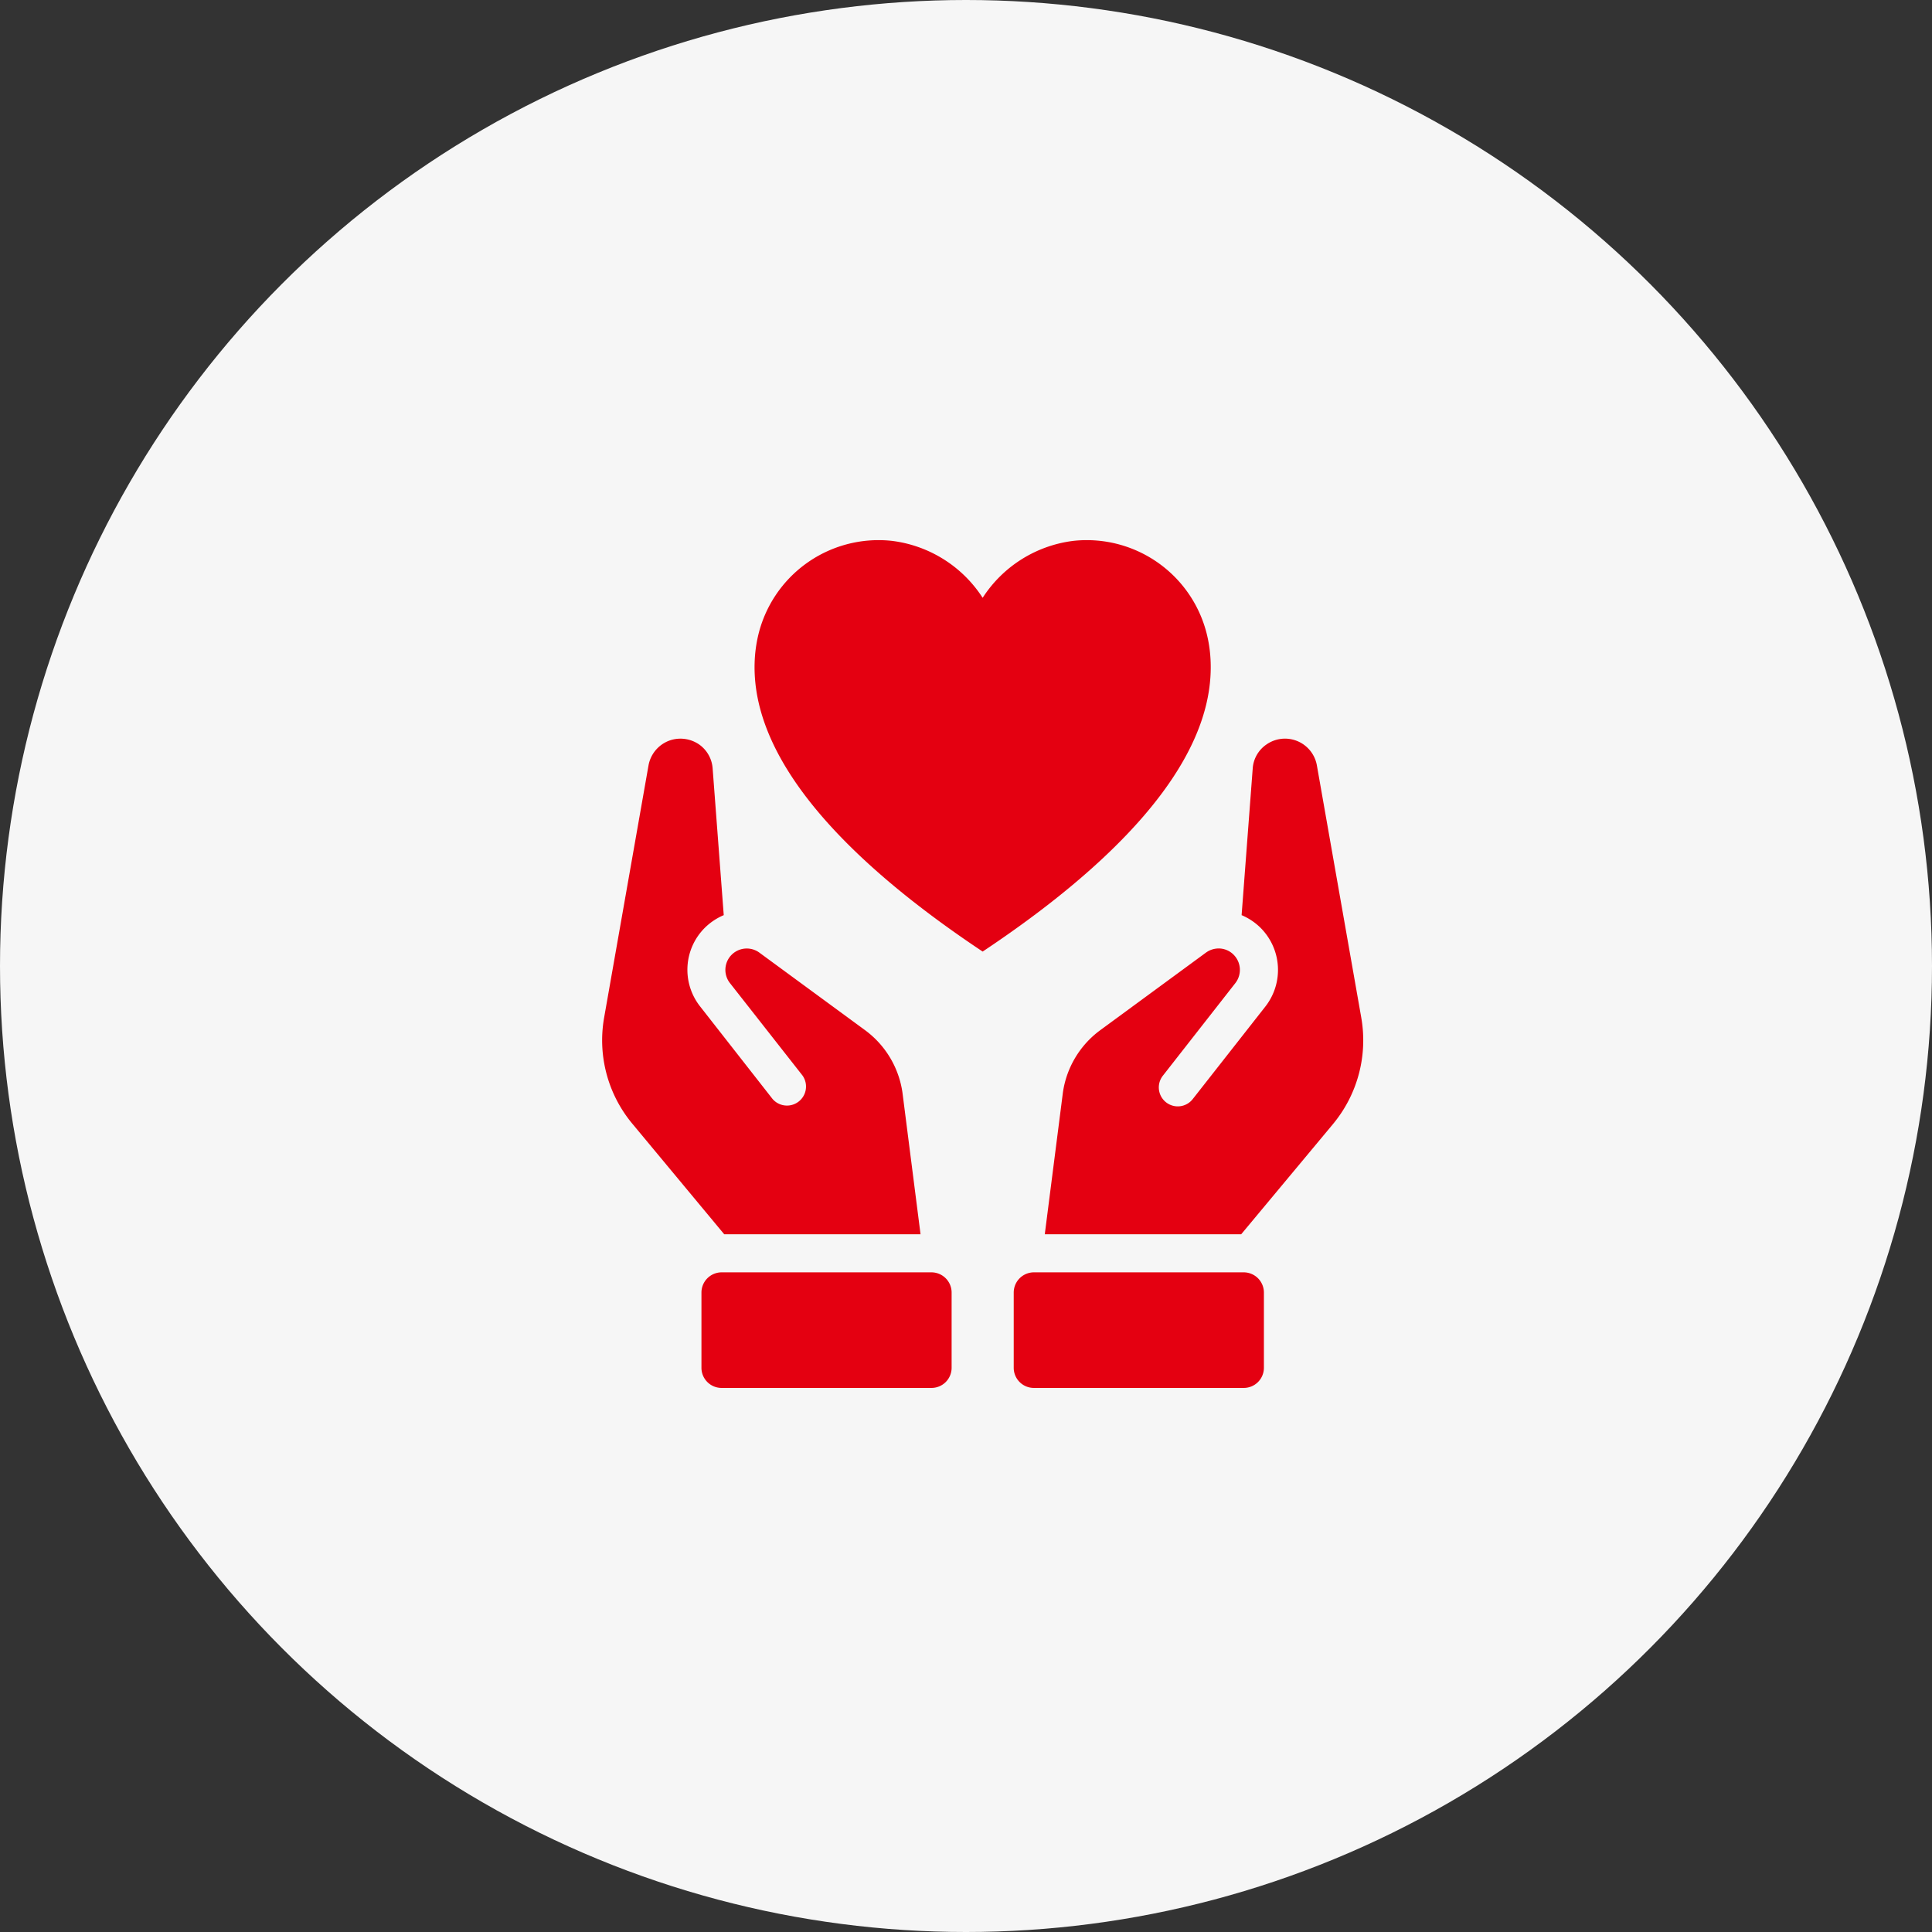
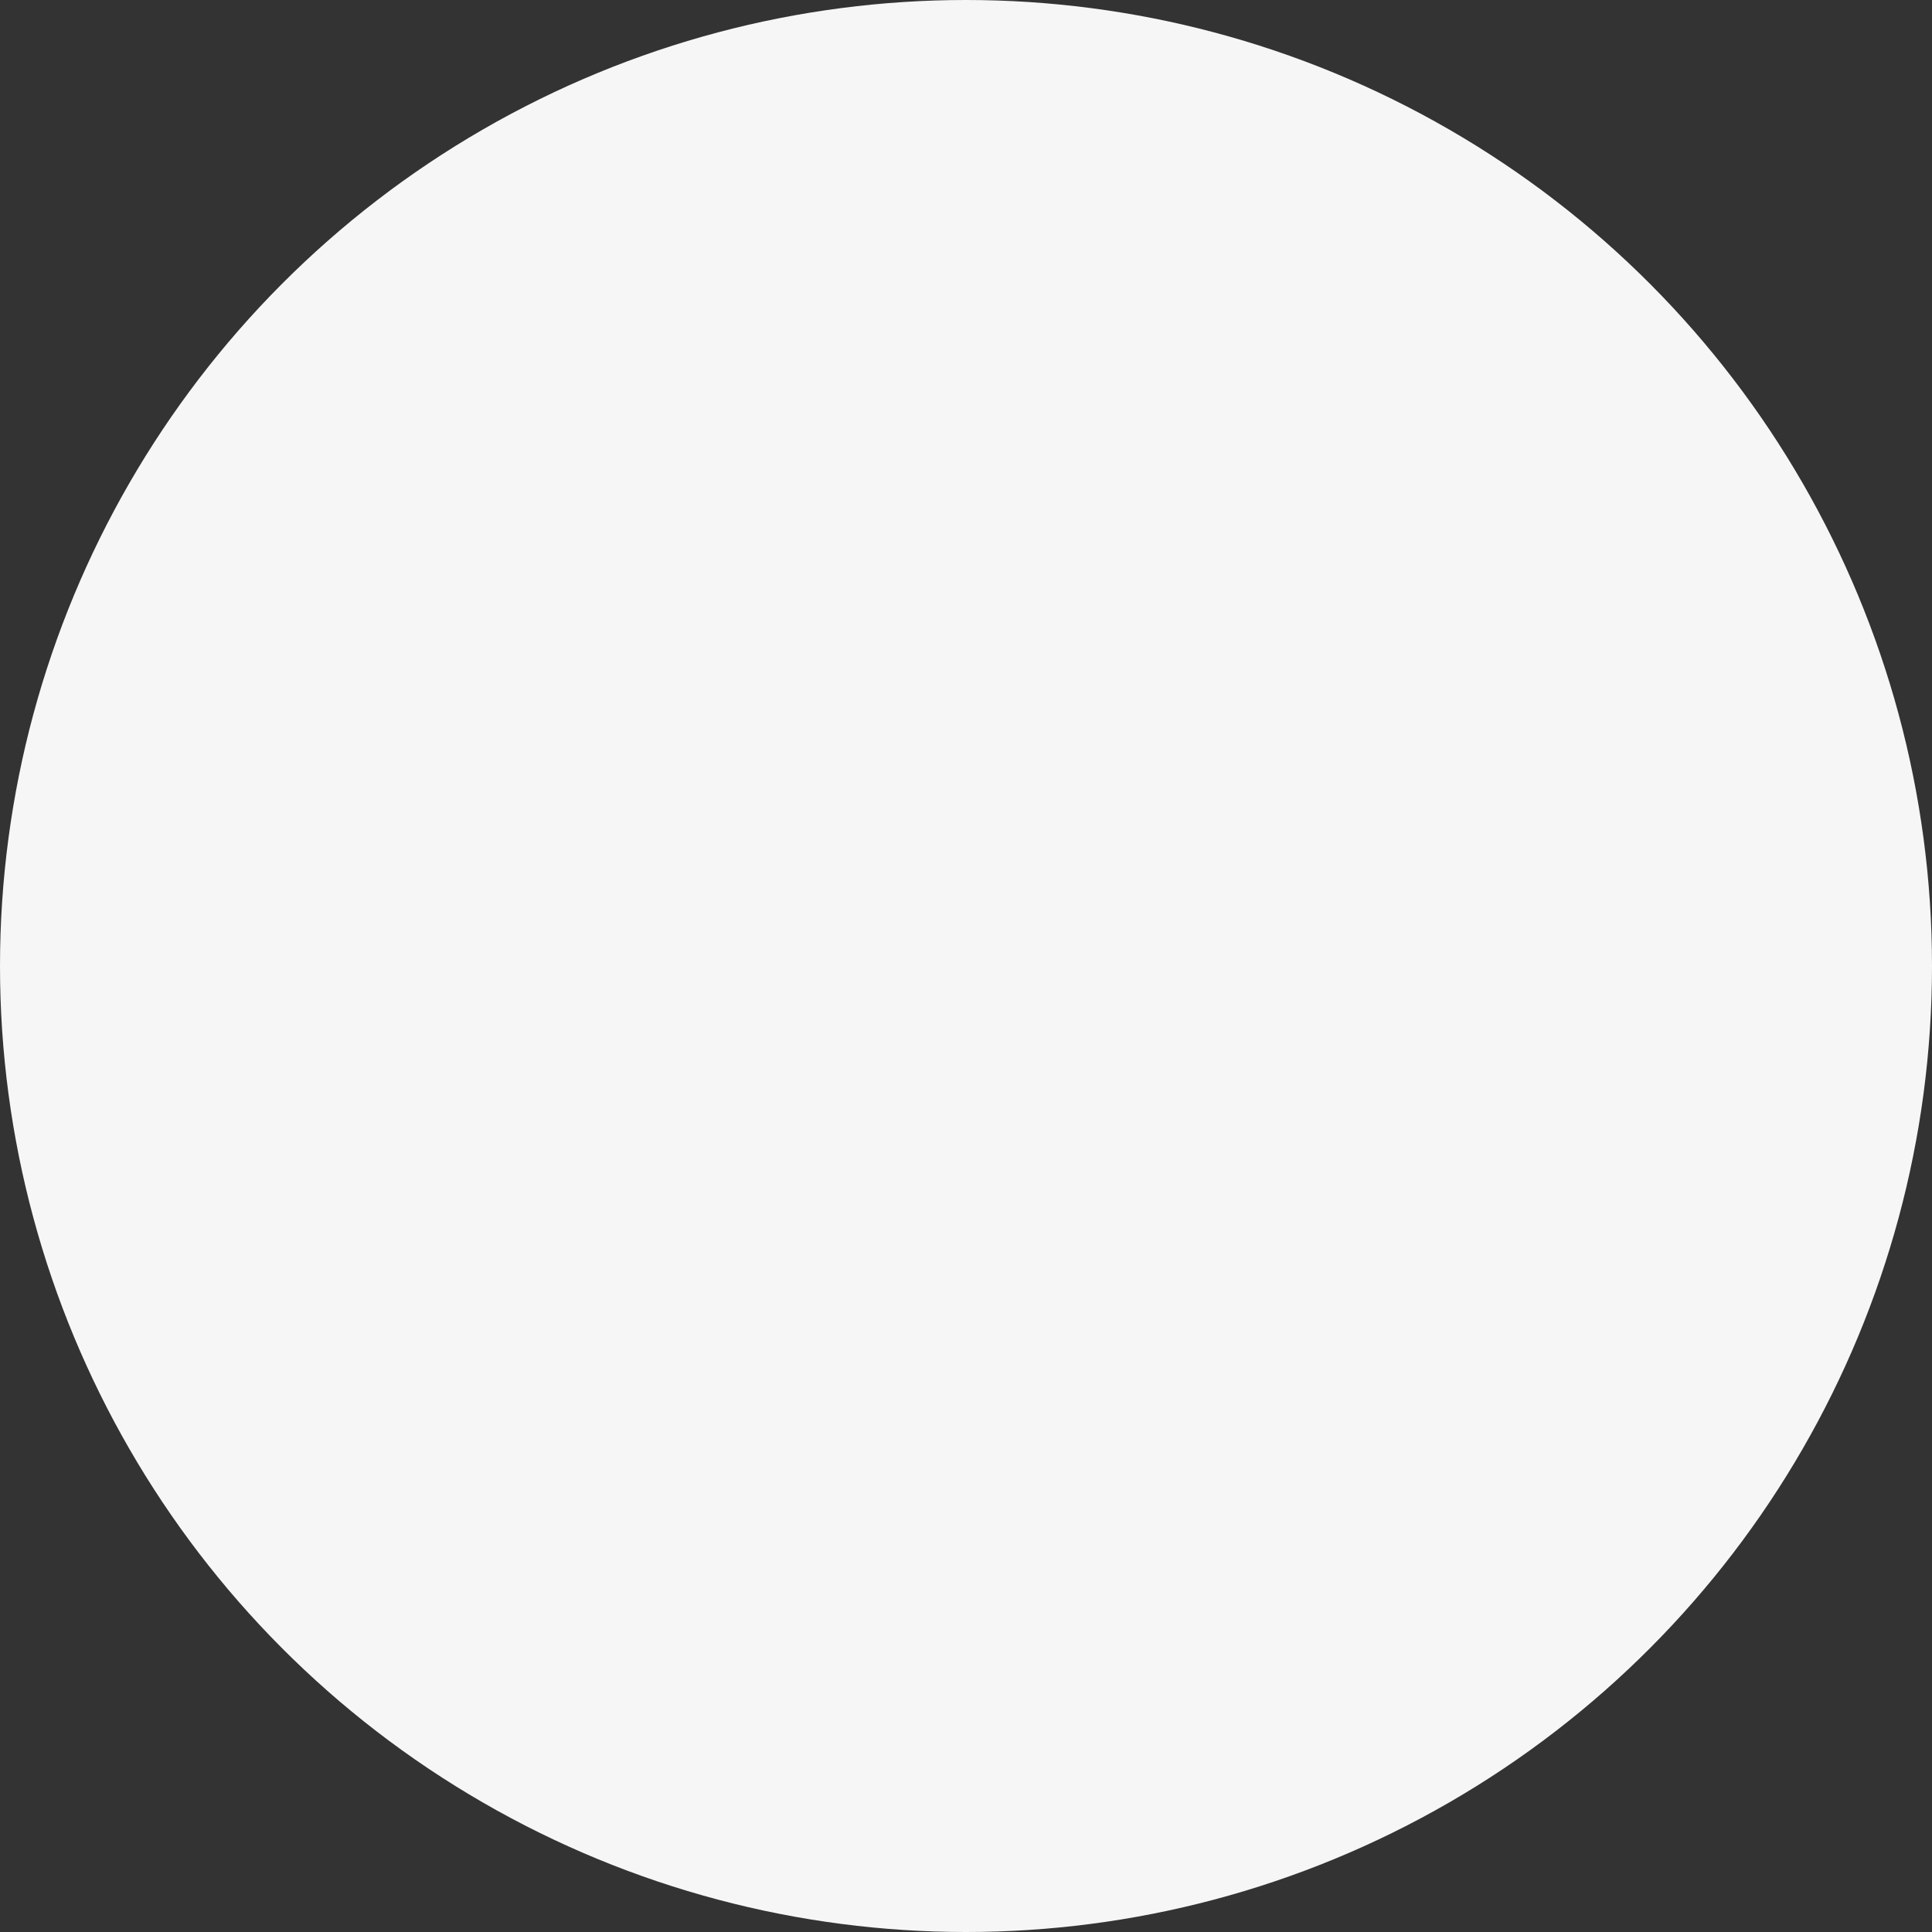
<svg xmlns="http://www.w3.org/2000/svg" width="174" height="174">
  <rect width="100%" height="100%" fill="#333333" stroke="none" />
  <circle data-name="楕円形 1" cx="87" cy="87" r="87" fill="#f6f6f6" />
-   <path data-name="シェイプ 617" d="M109.036 59.7a12.32 12.32 0 00-.314-2.45 11.139 11.139 0 00-12.042-8.54 11.382 11.382 0 00-8.18 5.13 11.385 11.385 0 00-8.181-5.13 11.138 11.138 0 00-12.041 8.54 12.4 12.4 0 00-.315 2.45c-.282 9.47 9.6 18.72 20.537 26 10.937-7.28 20.818-16.53 20.536-26zm13.565 31.96l-4-22.73a2.916 2.916 0 00-4.556-1.87 2.85 2.85 0 00-1.223 2.15l-1 13.21a5.44 5.44 0 011.685 1.12 5.358 5.358 0 01.463 7.1l-6.538 8.33a1.708 1.708 0 11-2.686-2.11l6.52-8.33a1.937 1.937 0 00-.167-2.55 1.9 1.9 0 00-1.352-.56 1.968 1.968 0 00-1.13.37l-9.539 7a8.462 8.462 0 00-3.353 5.62l-1.63 12.75h17.69l8.28-9.94a11.8 11.8 0 002.535-9.56zm-10.587 22.93h-18.9a1.821 1.821 0 00-1.816 1.82v6.78a1.813 1.813 0 001.816 1.81h18.9a1.813 1.813 0 001.816-1.81v-6.78a1.821 1.821 0 00-1.816-1.82zm-29.108-3.43l-1.63-12.77a8.473 8.473 0 00-3.353-5.6l-9.54-7a1.925 1.925 0 00-2.649 2.74l6.539 8.33a1.715 1.715 0 01-2.7 2.11l-6.521-8.33a5.338 5.338 0 01.445-7.1 5.44 5.44 0 011.685-1.12l-1-13.21a2.888 2.888 0 00-1.2-2.15 2.973 2.973 0 00-2.445-.44 2.934 2.934 0 00-2.13 2.31l-4 22.73a11.738 11.738 0 002.556 9.56l8.261 9.94h17.691zm.983 3.43h-18.9a1.821 1.821 0 00-1.815 1.82v6.78a1.813 1.813 0 001.815 1.81h18.9a1.813 1.813 0 001.816-1.81v-6.78a1.821 1.821 0 00-1.816-1.82z" fill="#e40011" fill-rule="evenodd" />
</svg>